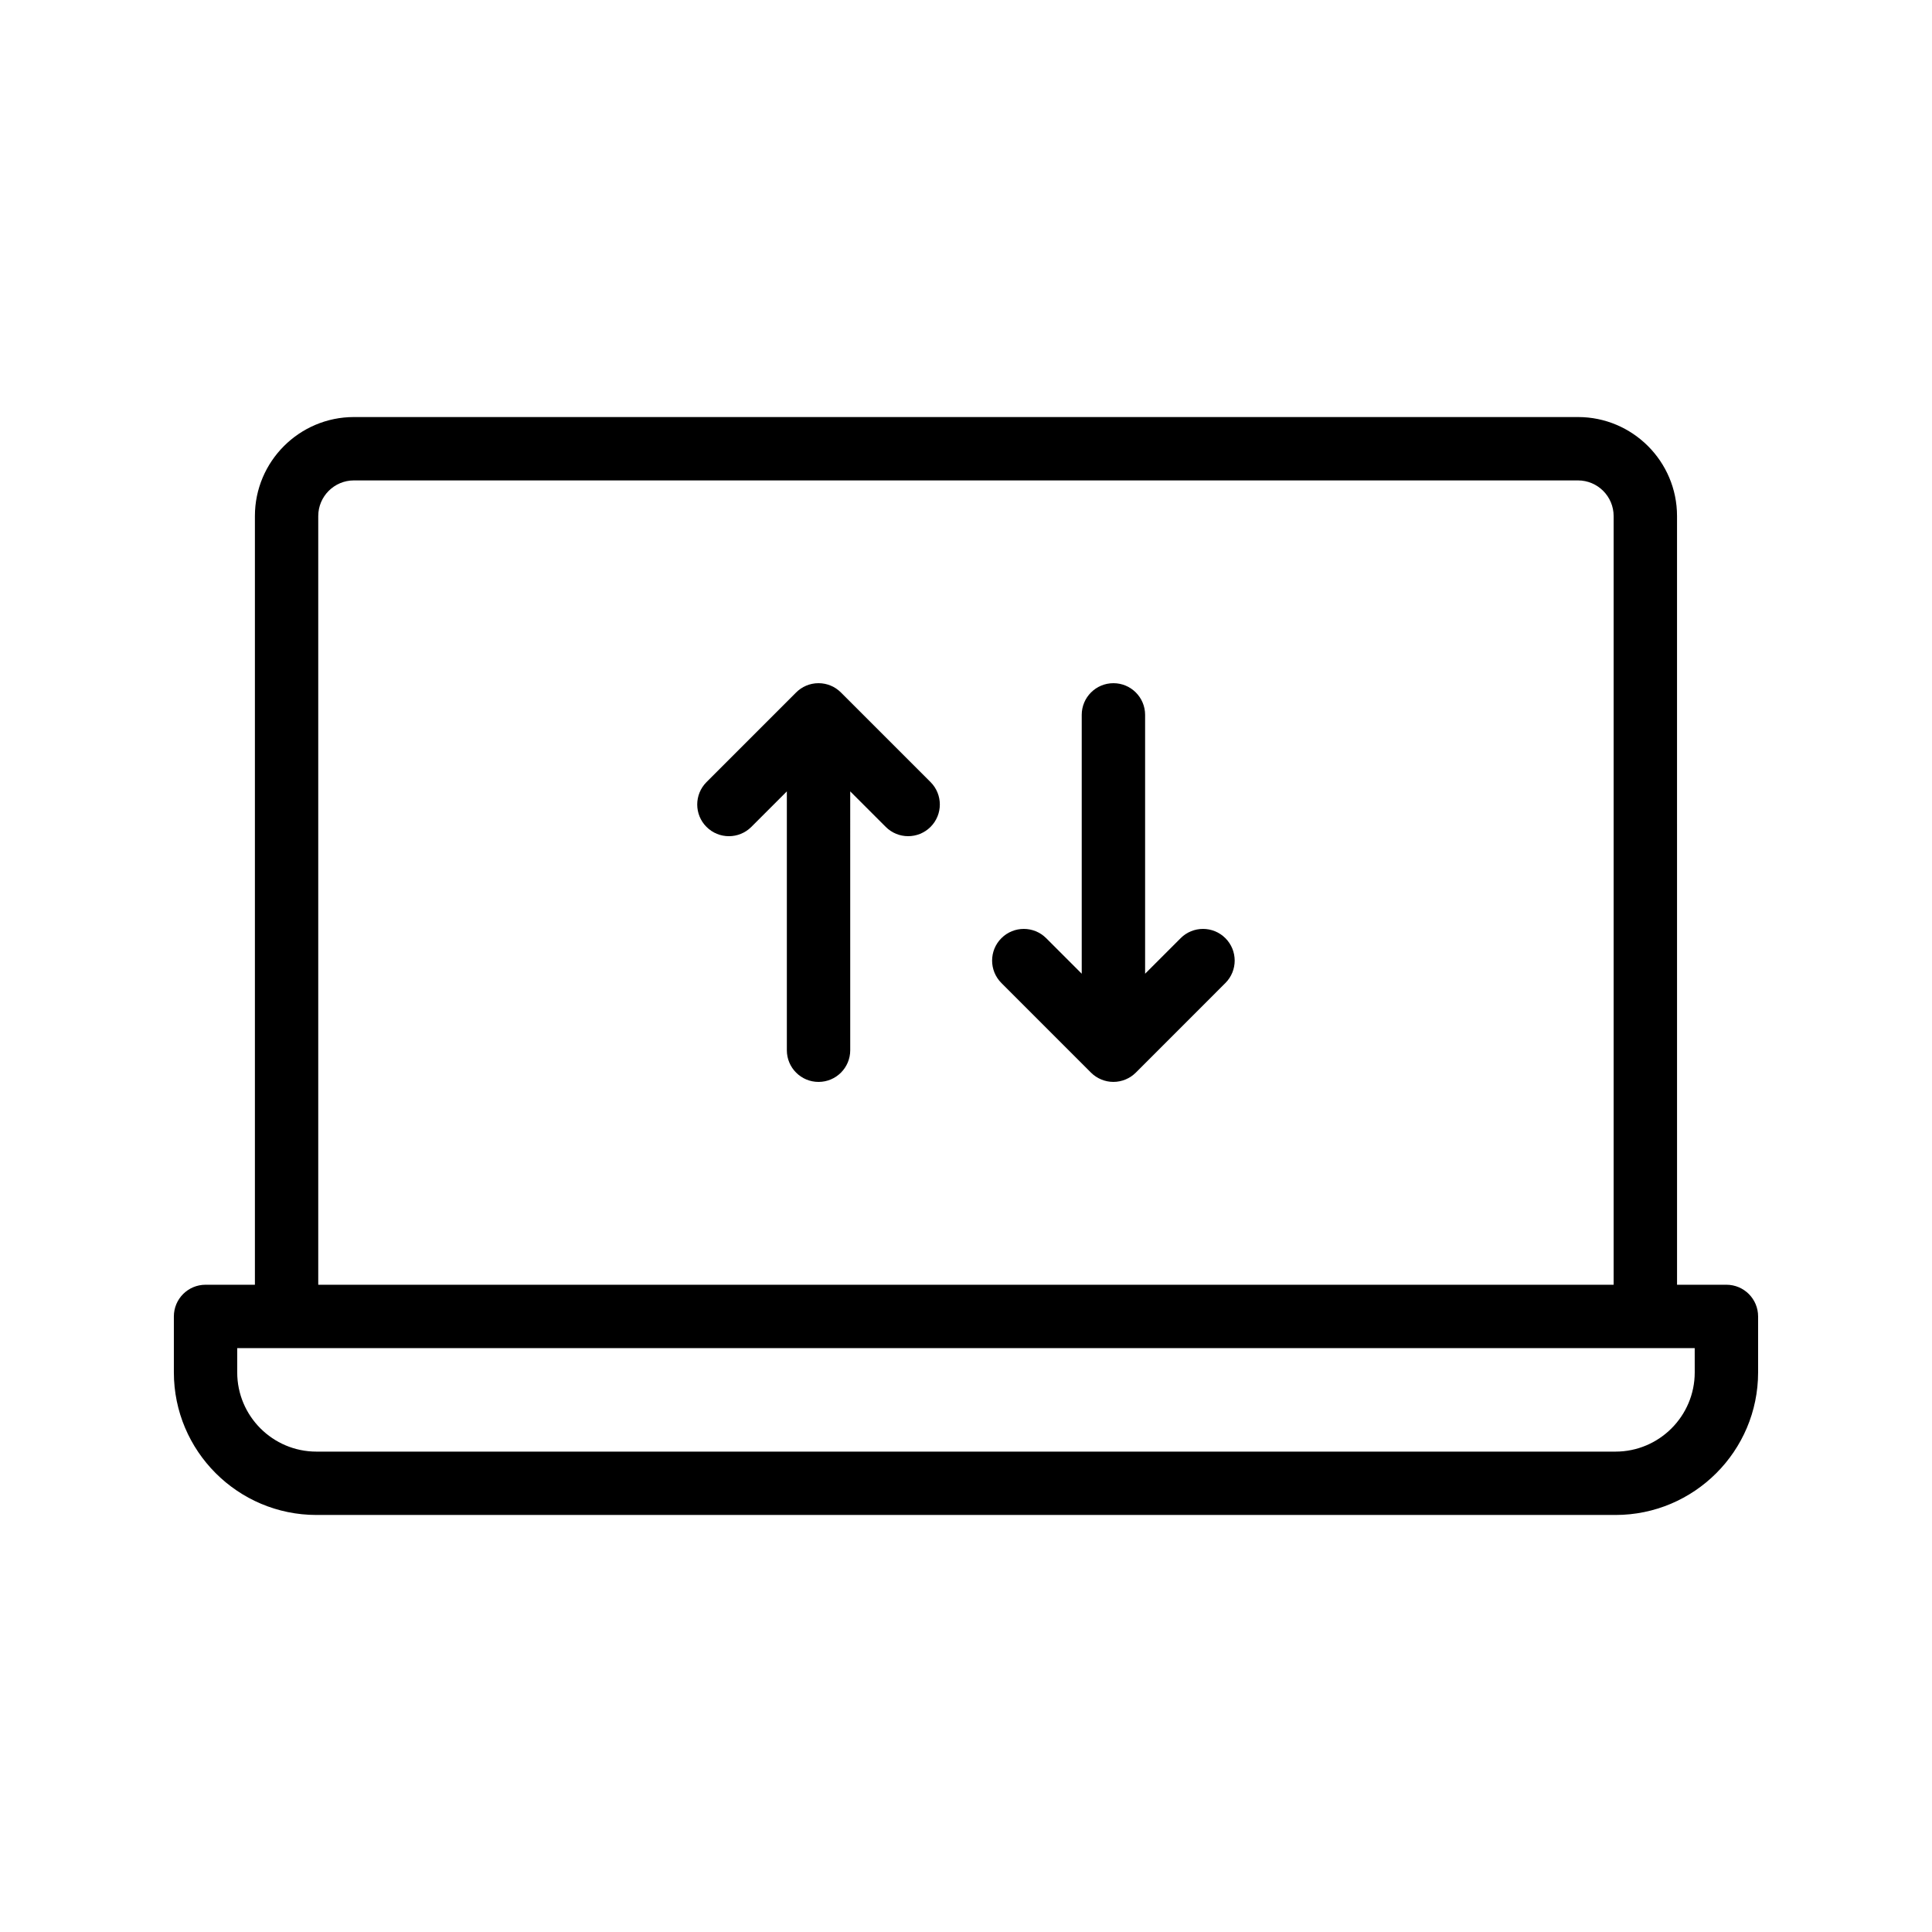
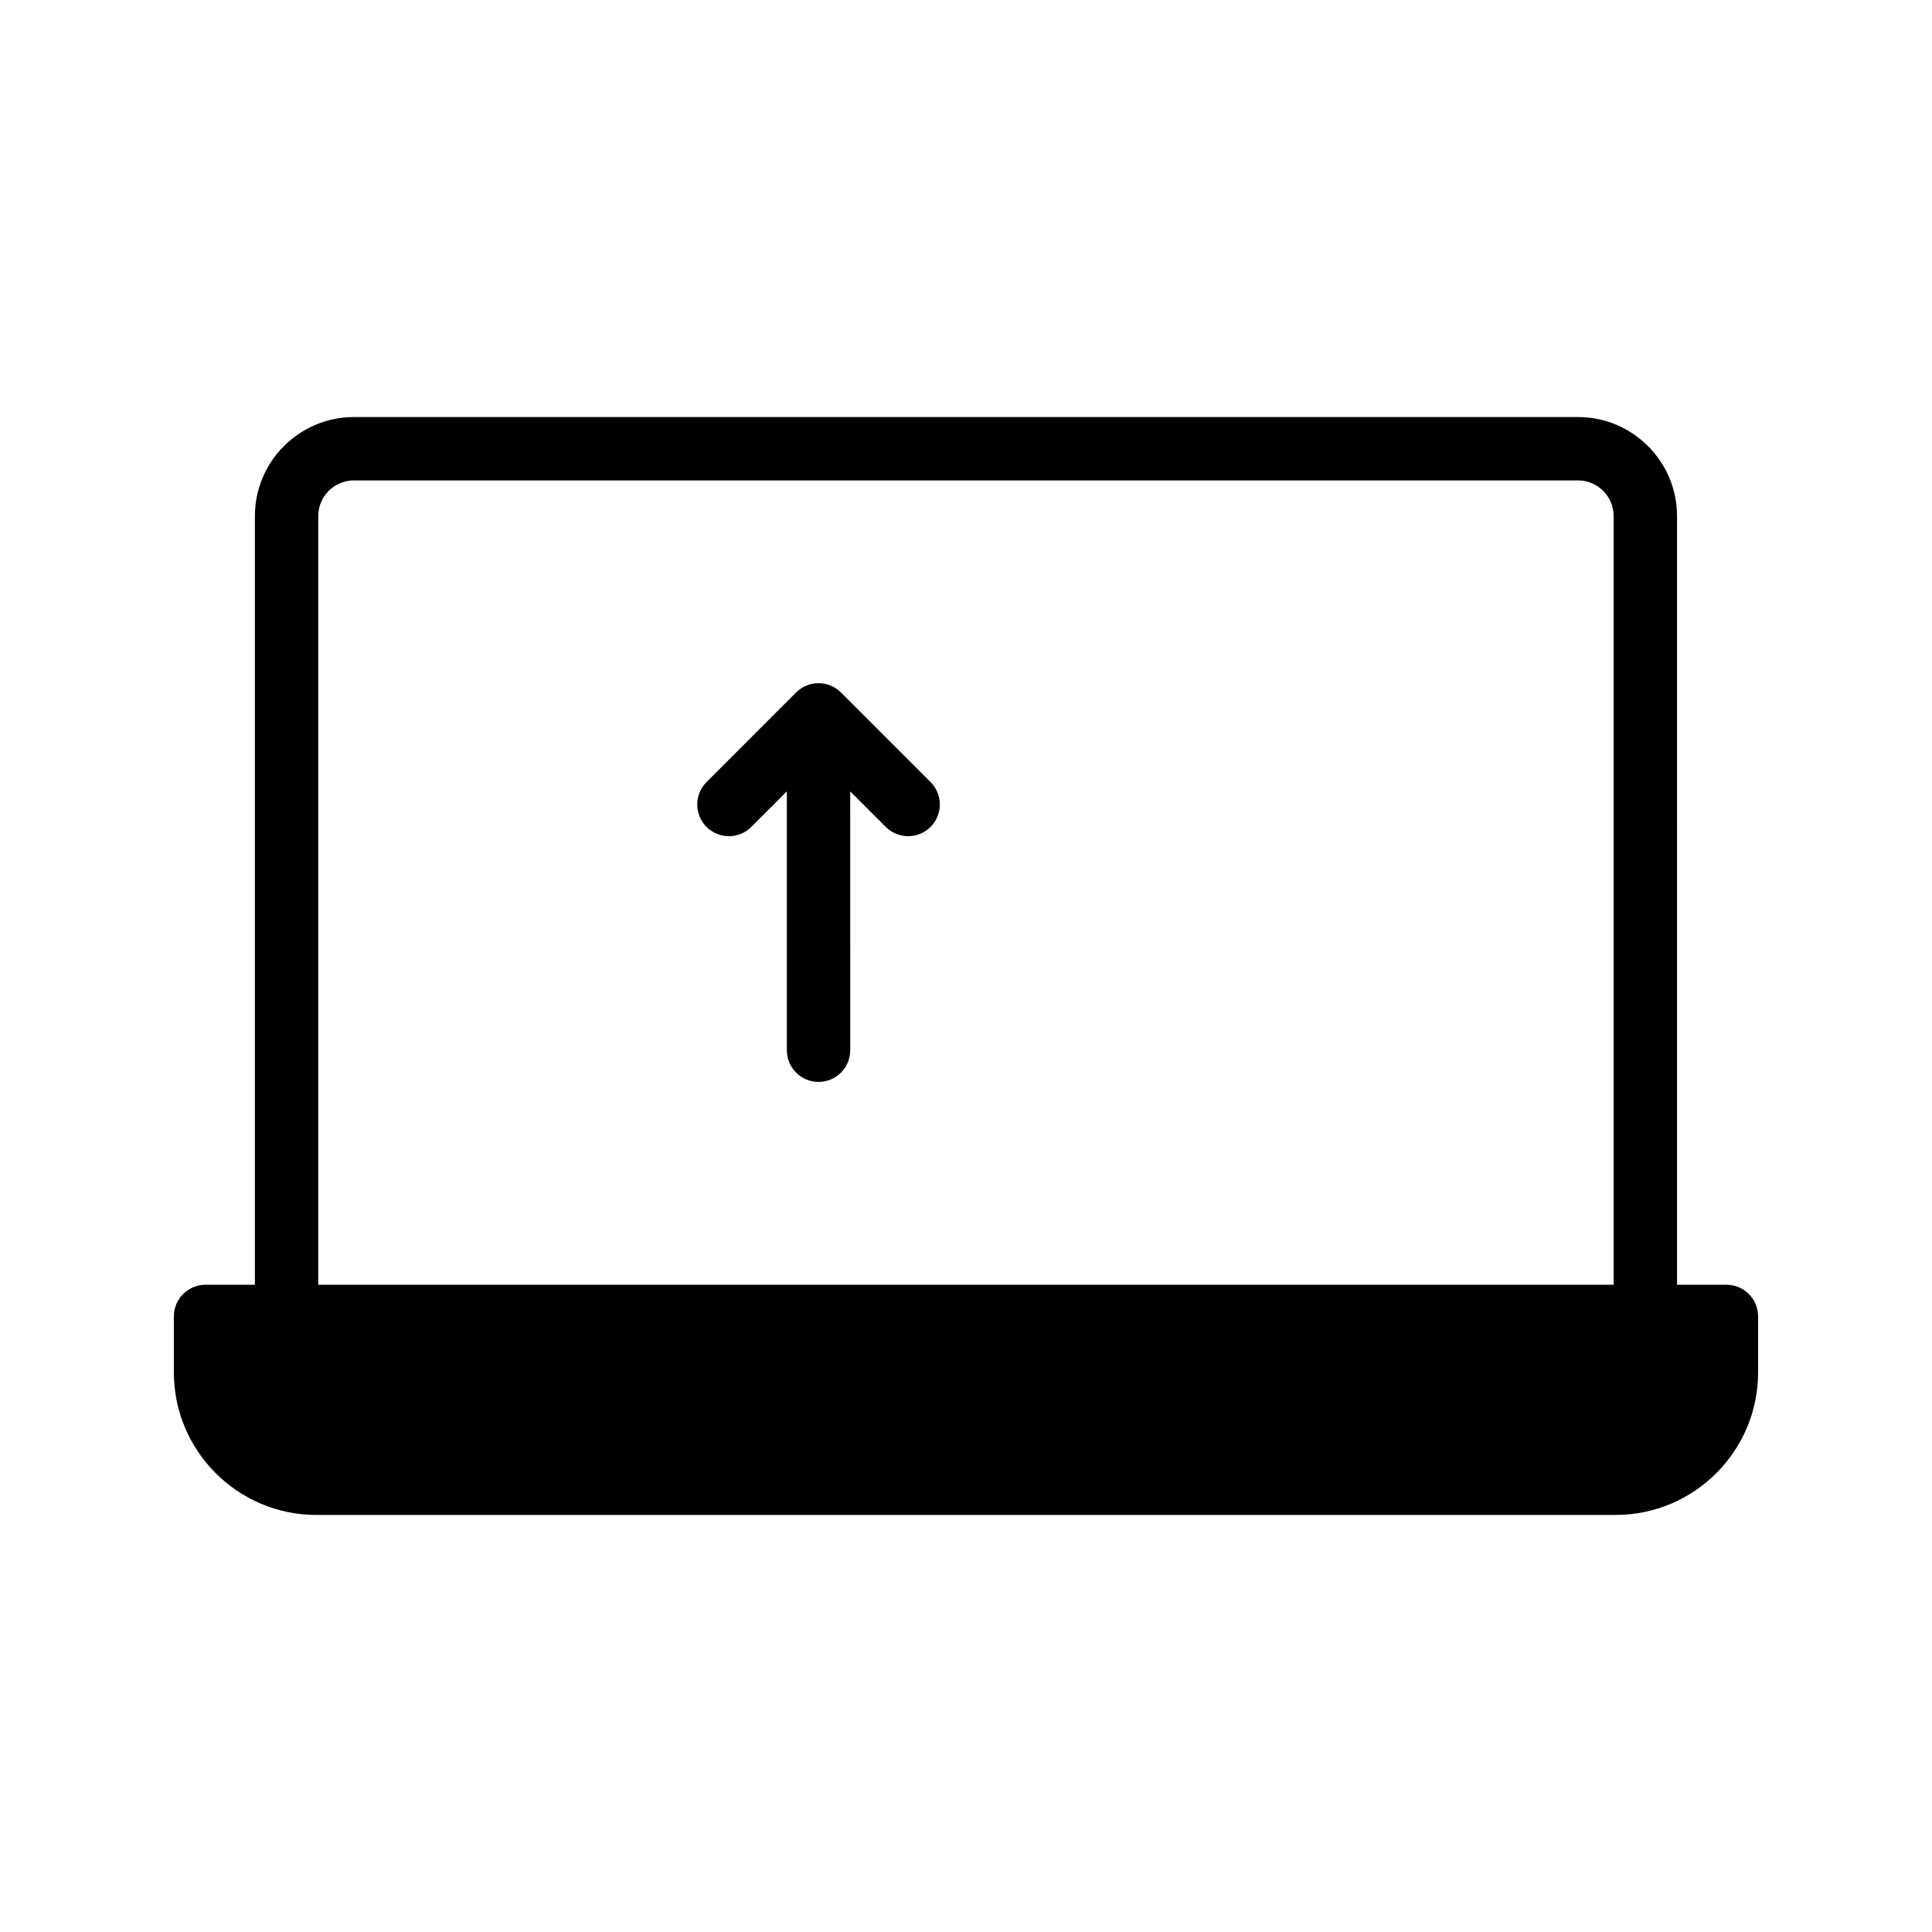
<svg xmlns="http://www.w3.org/2000/svg" fill="#000000" width="800px" height="800px" version="1.1" viewBox="144 144 512 512">
  <g>
-     <path d="m601.52 484.47h-13.086l-0.004-203.71c0-14.469-11.773-26.238-26.238-26.238h-324.4c-14.465 0-26.238 11.77-26.238 26.238v203.71h-13.078c-4.641 0-8.398 3.758-8.398 8.398v14.828c0 20.836 16.949 37.785 37.785 37.785h344.27c20.836 0 37.785-16.949 37.785-37.785v-14.828c0-4.637-3.754-8.398-8.395-8.398zm-373.18-203.71c0-5.207 4.238-9.445 9.445-9.445h324.4c5.207 0 9.445 4.238 9.445 9.445v203.71h-343.29zm364.78 226.94c0 11.574-9.414 20.992-20.992 20.992h-344.27c-11.578 0-20.992-9.418-20.992-20.992v-6.434h386.25z" />
+     <path d="m601.52 484.47h-13.086l-0.004-203.71c0-14.469-11.773-26.238-26.238-26.238h-324.4c-14.465 0-26.238 11.77-26.238 26.238v203.71h-13.078c-4.641 0-8.398 3.758-8.398 8.398v14.828c0 20.836 16.949 37.785 37.785 37.785h344.27c20.836 0 37.785-16.949 37.785-37.785v-14.828c0-4.637-3.754-8.398-8.395-8.398zm-373.18-203.71c0-5.207 4.238-9.445 9.445-9.445h324.4c5.207 0 9.445 4.238 9.445 9.445v203.71h-343.29m364.78 226.94c0 11.574-9.414 20.992-20.992 20.992h-344.27c-11.578 0-20.992-9.418-20.992-20.992v-6.434h386.25z" />
    <path d="m366.86 327.52c-1.52-1.523-3.621-2.469-5.945-2.469-2.324 0-4.426 0.945-5.945 2.469l-23.738 23.746c-3.281 3.281-3.281 8.598 0 11.875 3.281 3.281 8.594 3.281 11.875 0l9.414-9.414v68.594c0 4.637 3.754 8.398 8.398 8.398 4.641 0 8.398-3.758 8.398-8.398l-0.004-68.598 9.414 9.414c1.641 1.641 3.789 2.461 5.938 2.461 2.148 0 4.297-0.82 5.938-2.461 3.281-3.277 3.281-8.594 0-11.875z" />
-     <path d="m456.88 392.63-9.414 9.414v-68.594c0-4.637-3.754-8.398-8.398-8.398-4.641 0-8.398 3.758-8.398 8.398v68.594l-9.414-9.414c-3.281-3.281-8.594-3.281-11.875 0-3.281 3.277-3.281 8.594 0 11.875l23.738 23.746c0.77 0.77 1.688 1.387 2.711 1.812 1.016 0.426 2.109 0.652 3.234 0.652s2.219-0.23 3.234-0.652c1.02-0.426 1.941-1.043 2.711-1.812l23.738-23.746c3.281-3.281 3.281-8.598 0-11.875-3.273-3.281-8.59-3.281-11.867 0z" />
  </g>
</svg>